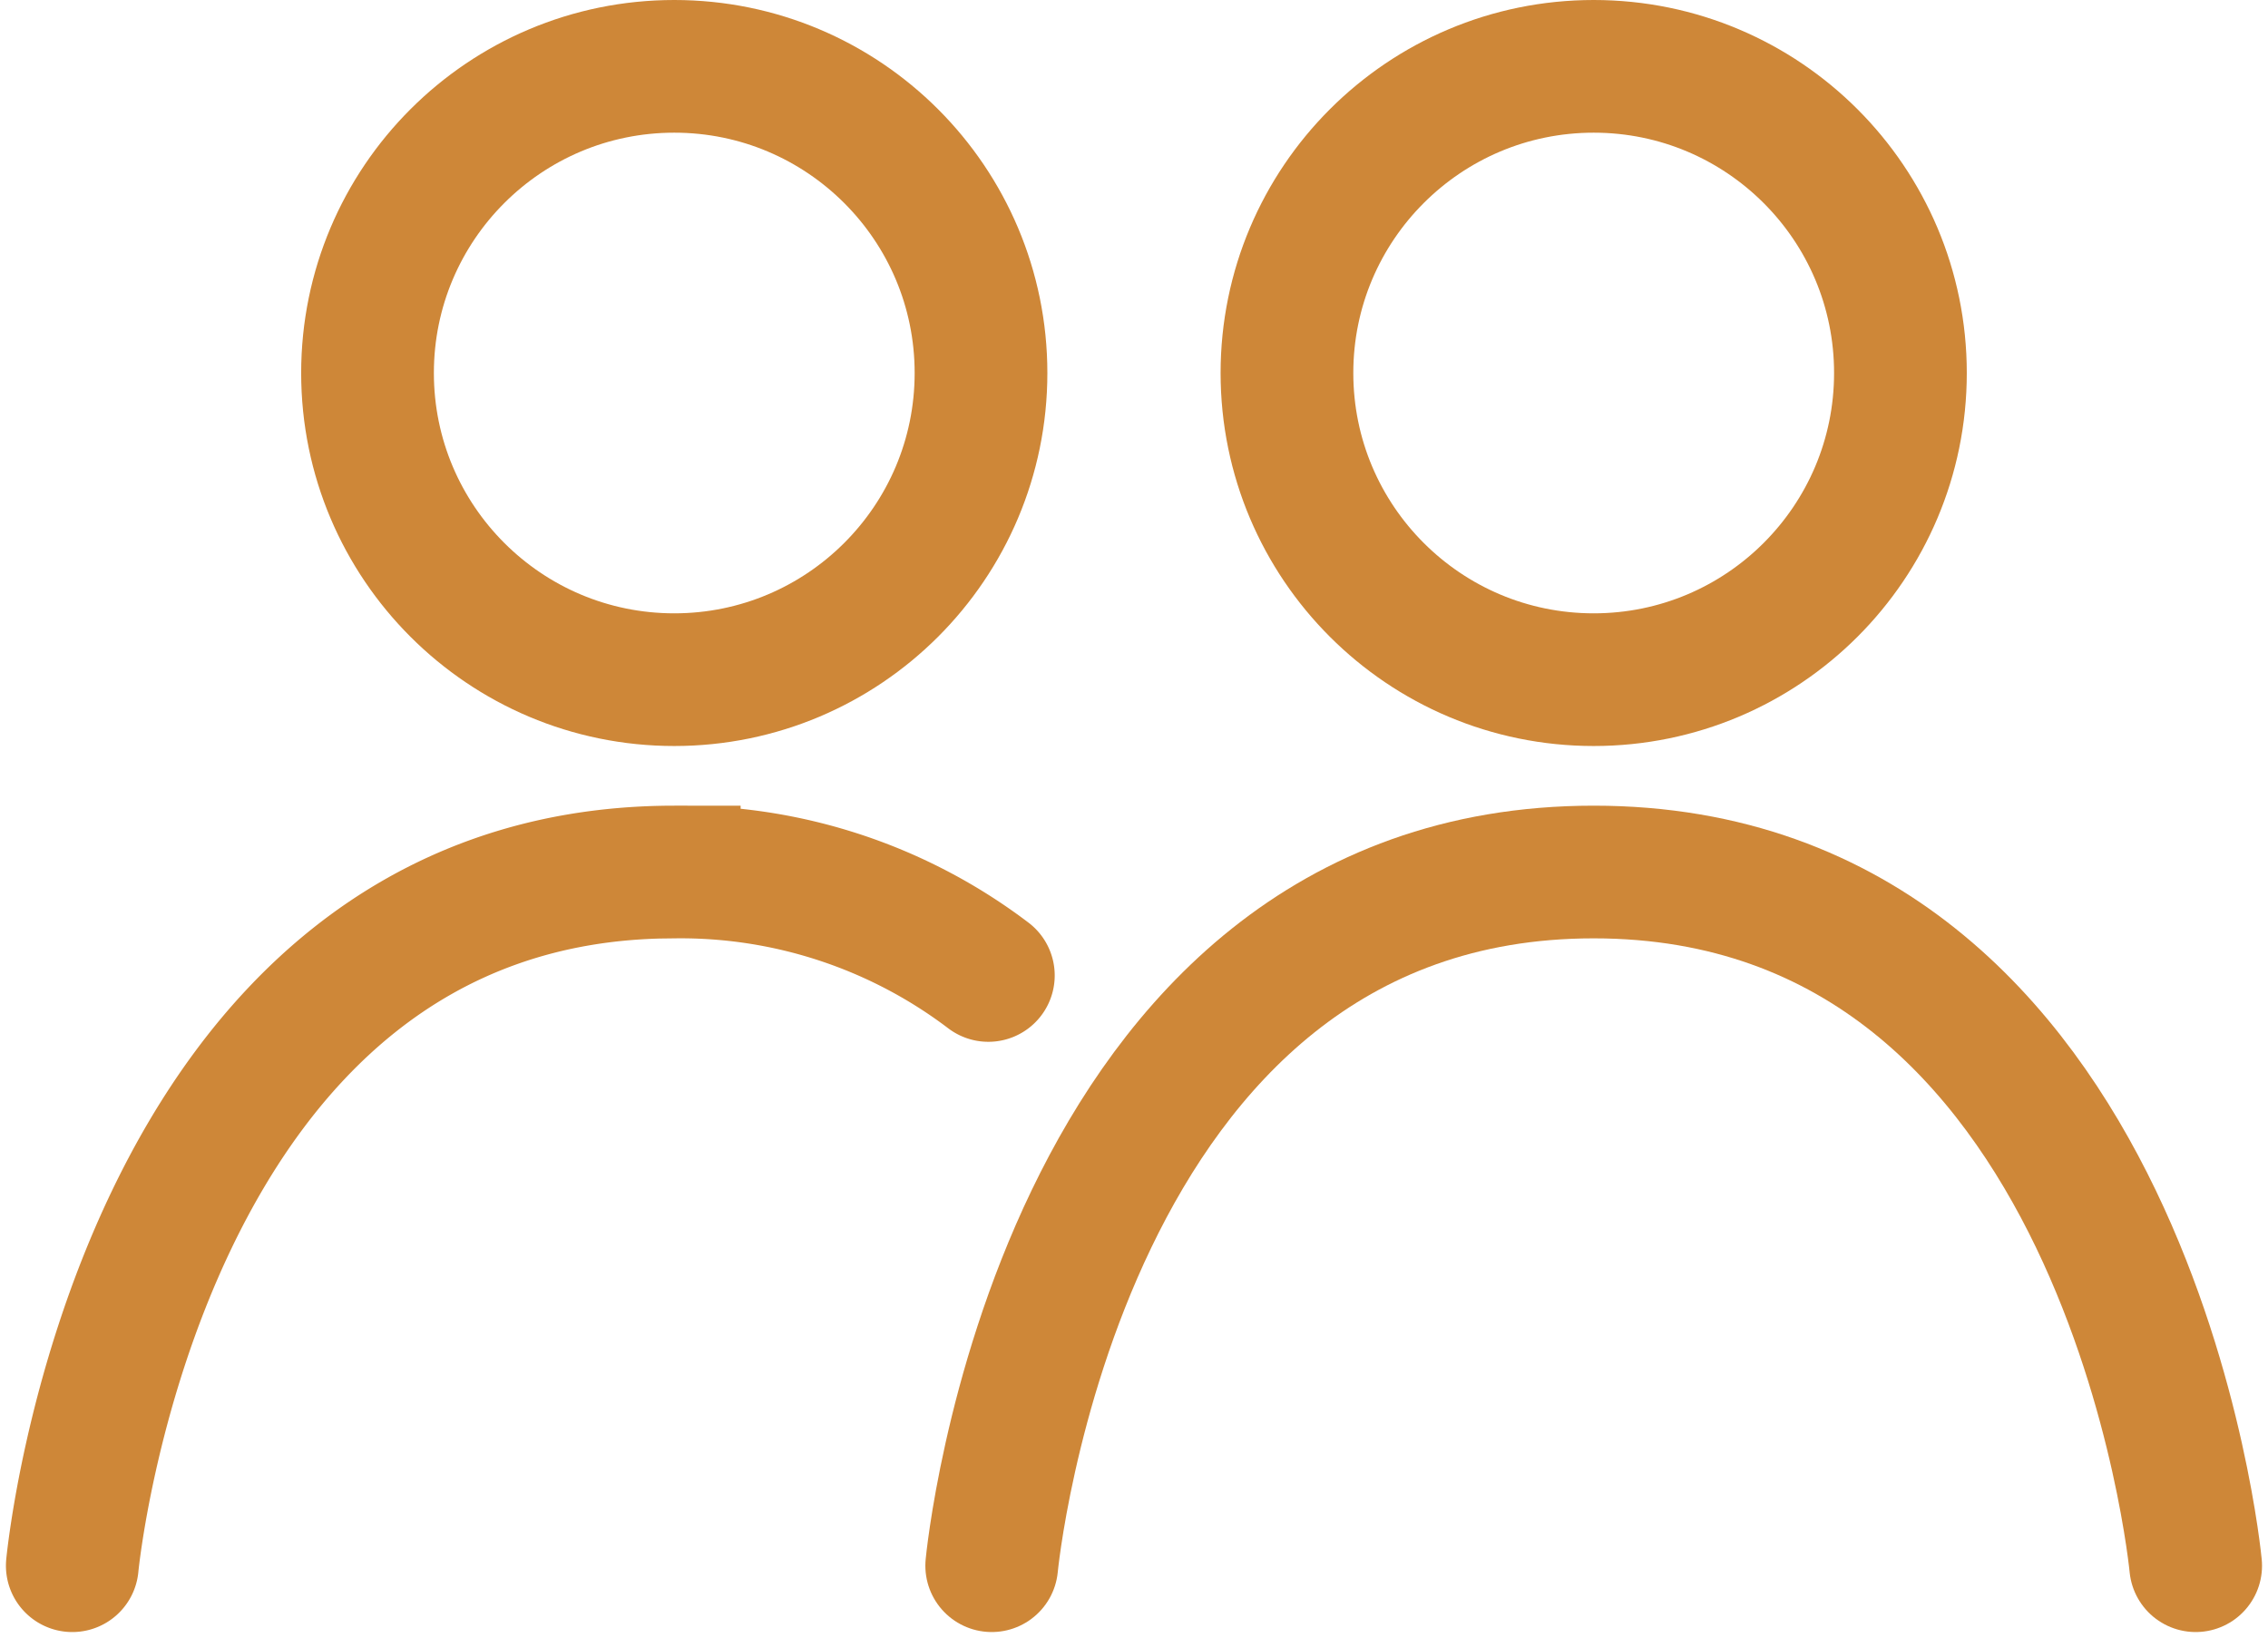
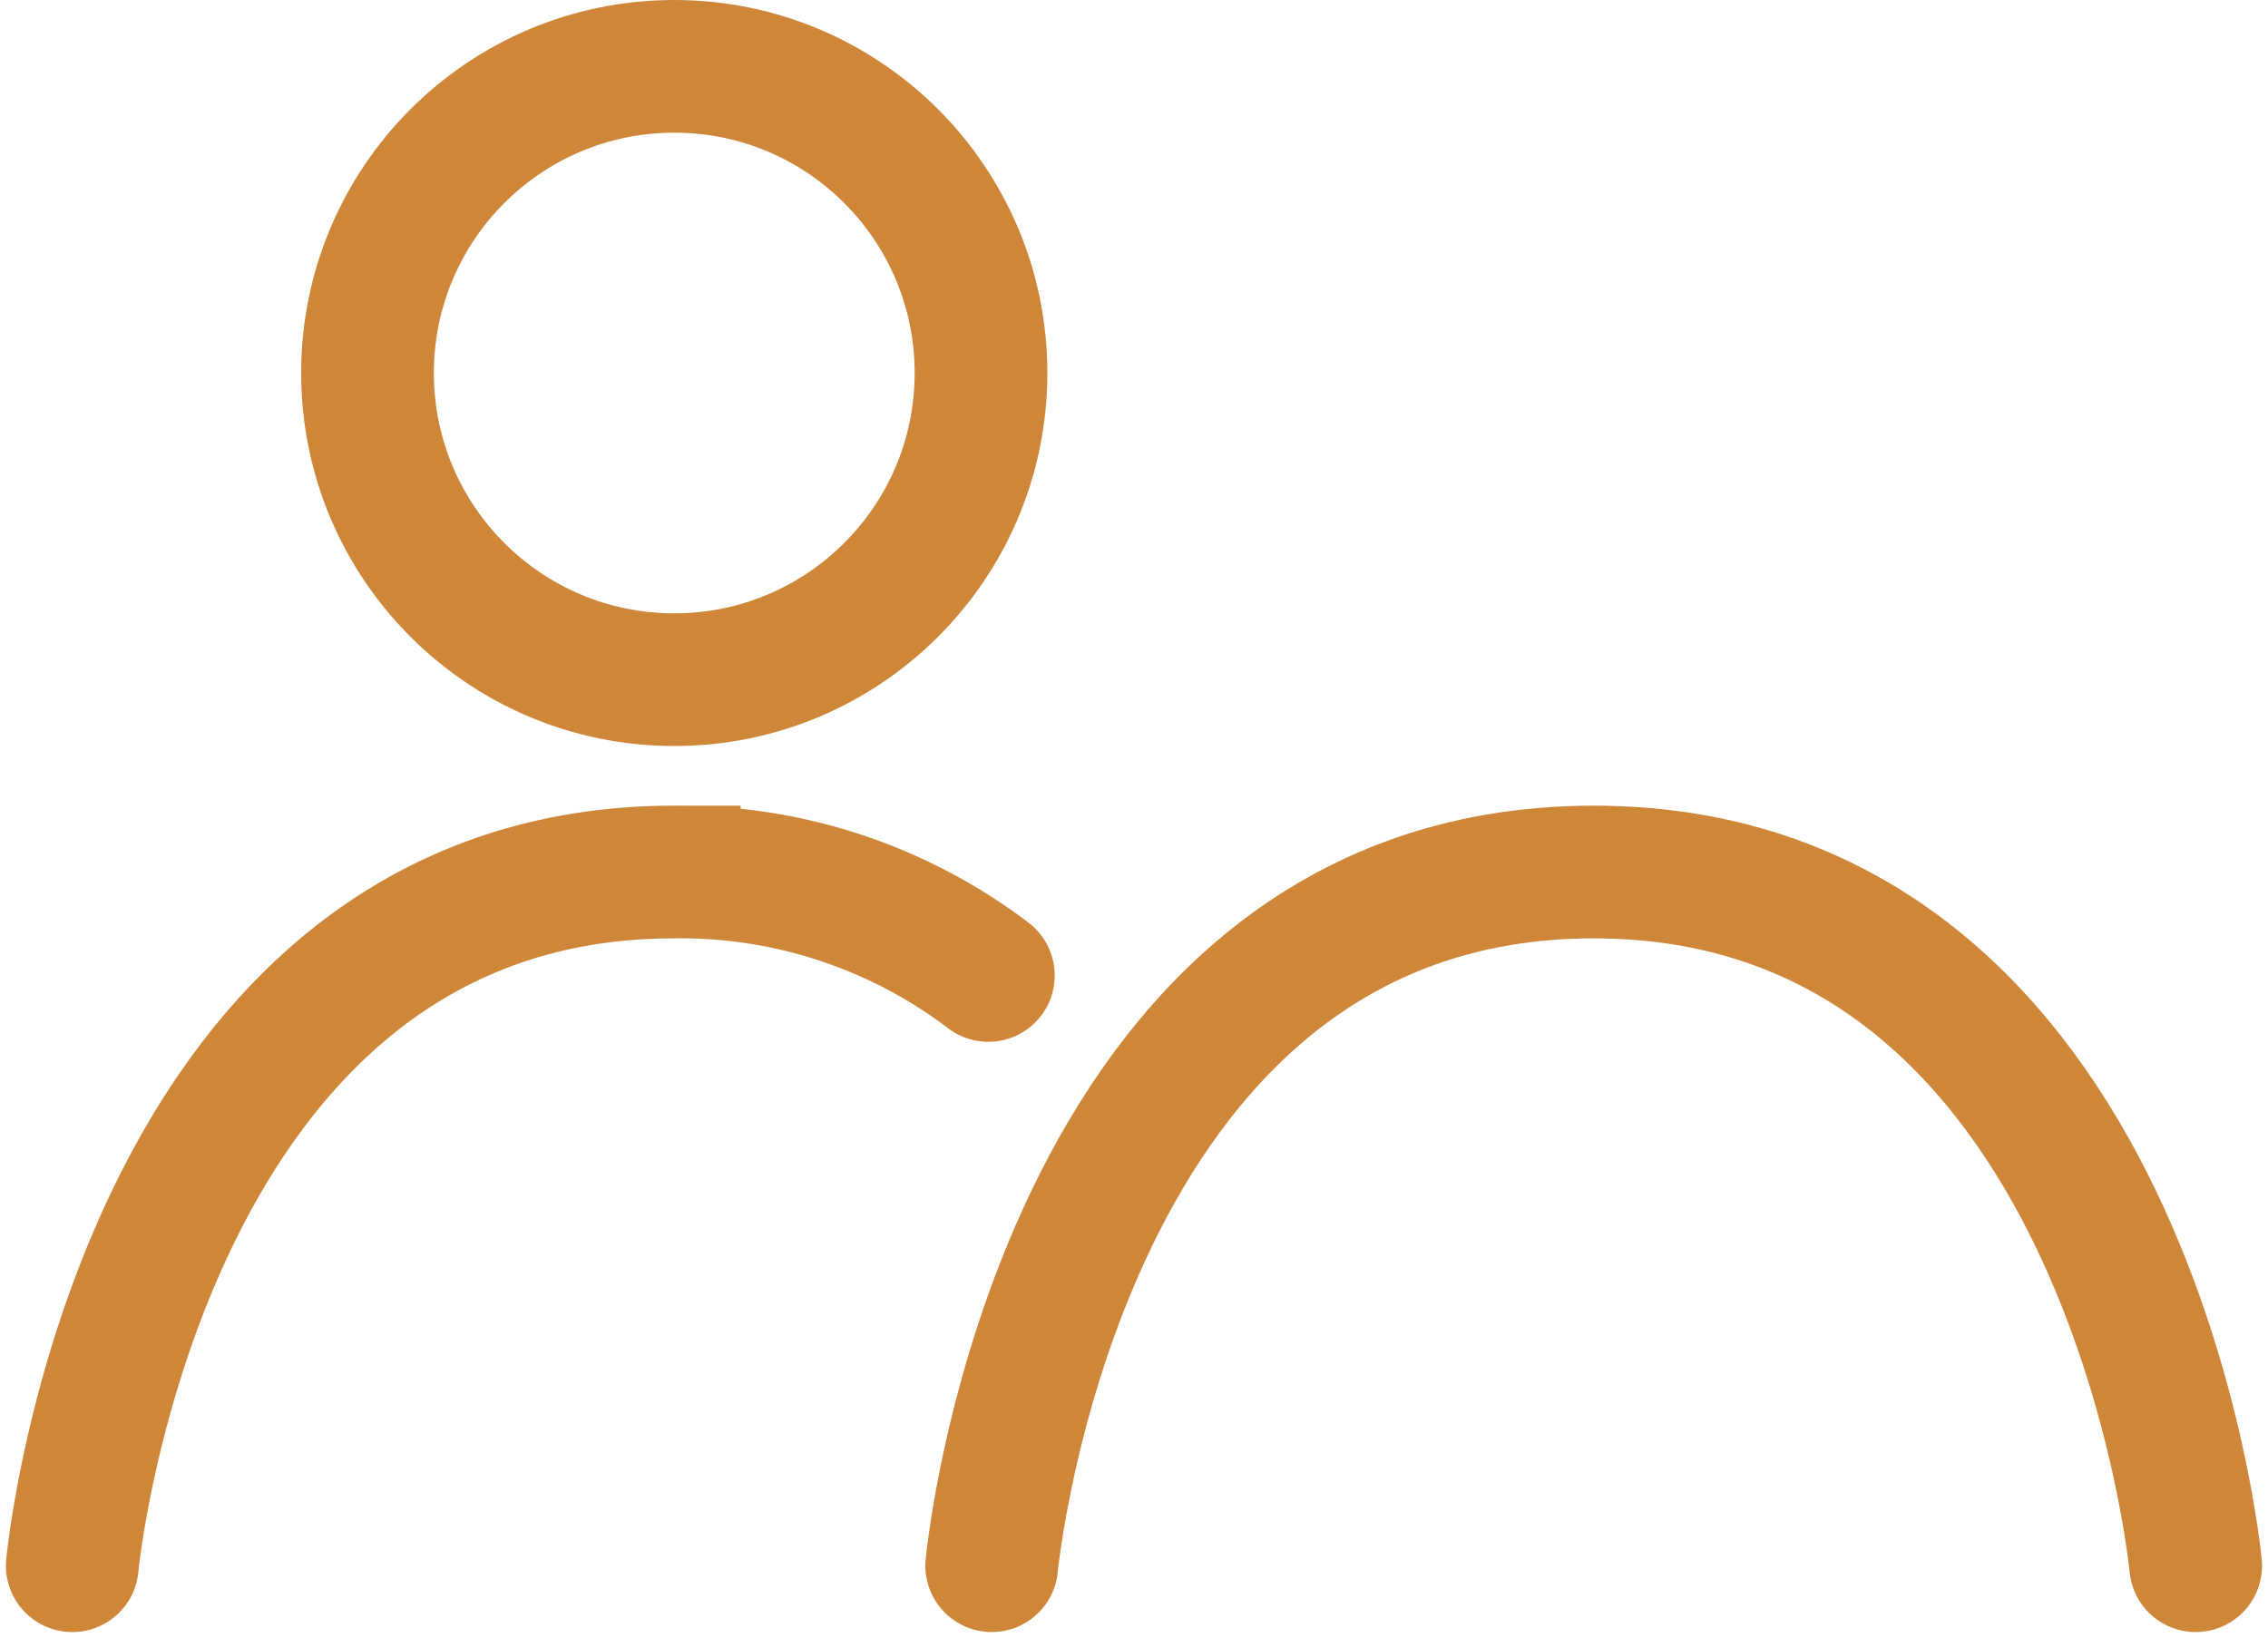
<svg xmlns="http://www.w3.org/2000/svg" width="51.269" height="37.035" viewBox="0 0 51.269 37.035">
  <g id="Group_746" data-name="Group 746" transform="translate(1.634)">
    <g id="Group_529" data-name="Group 529">
      <g id="Ellipse_161" data-name="Ellipse 161" transform="translate(5.174)" fill="none" stroke="#ce8738" stroke-width="3">
        <circle cx="8.434" cy="8.434" r="8.434" stroke="none" />
        <circle cx="8.434" cy="8.434" r="6.934" fill="none" />
      </g>
      <path id="Path_919" data-name="Path 919" d="M265.551-1374.2s1.48-15.685,13.608-15.685a11.505,11.505,0,0,1,7.1,2.339" transform="translate(-265.551 1409.602)" fill="none" stroke="#ce8738" stroke-linecap="round" stroke-width="3" />
    </g>
    <g id="Group_530" data-name="Group 530" transform="translate(20.784)">
      <g id="Ellipse_161-2" data-name="Ellipse 161" transform="translate(5.174)" fill="none" stroke="#ce8738" stroke-width="3">
        <circle cx="8.434" cy="8.434" r="8.434" stroke="none" />
-         <circle cx="8.434" cy="8.434" r="6.934" fill="none" />
      </g>
      <path id="Path_919-2" data-name="Path 919" d="M265.551-1374.2s1.48-15.685,13.608-15.685,13.608,15.685,13.608,15.685" transform="translate(-265.551 1409.602)" fill="none" stroke="#ce8738" stroke-linecap="round" stroke-width="3" />
    </g>
  </g>
</svg>